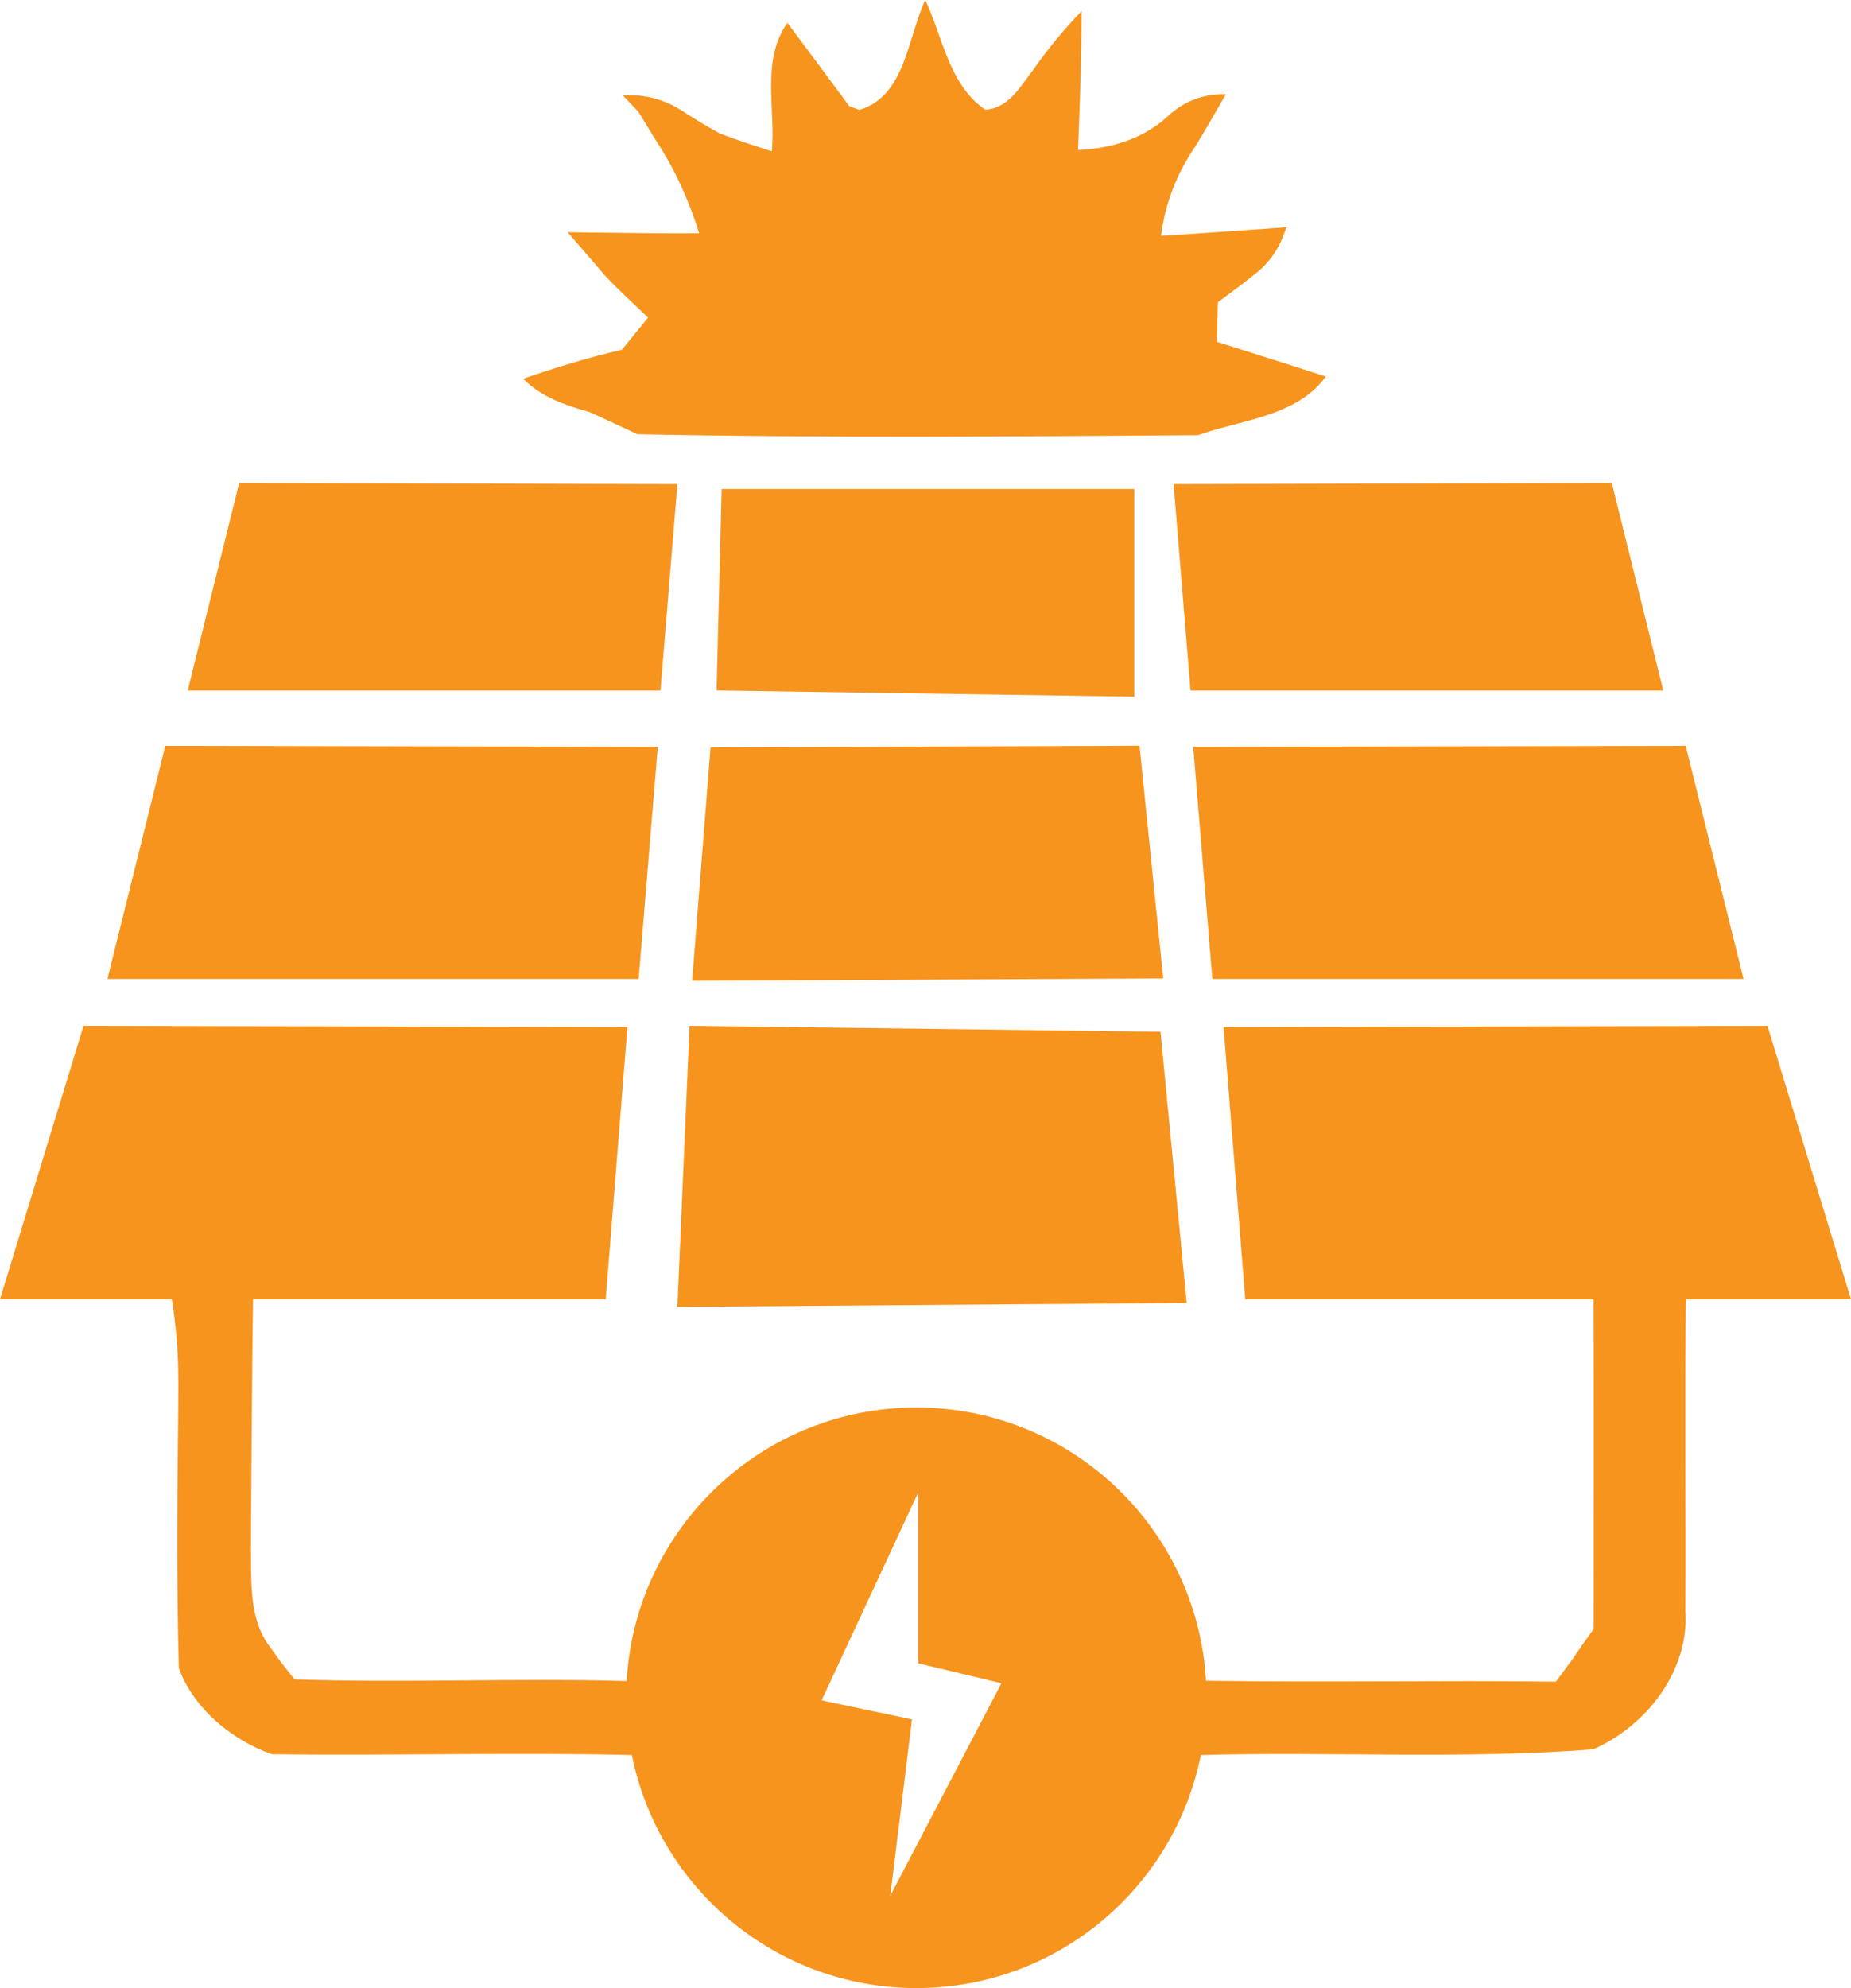
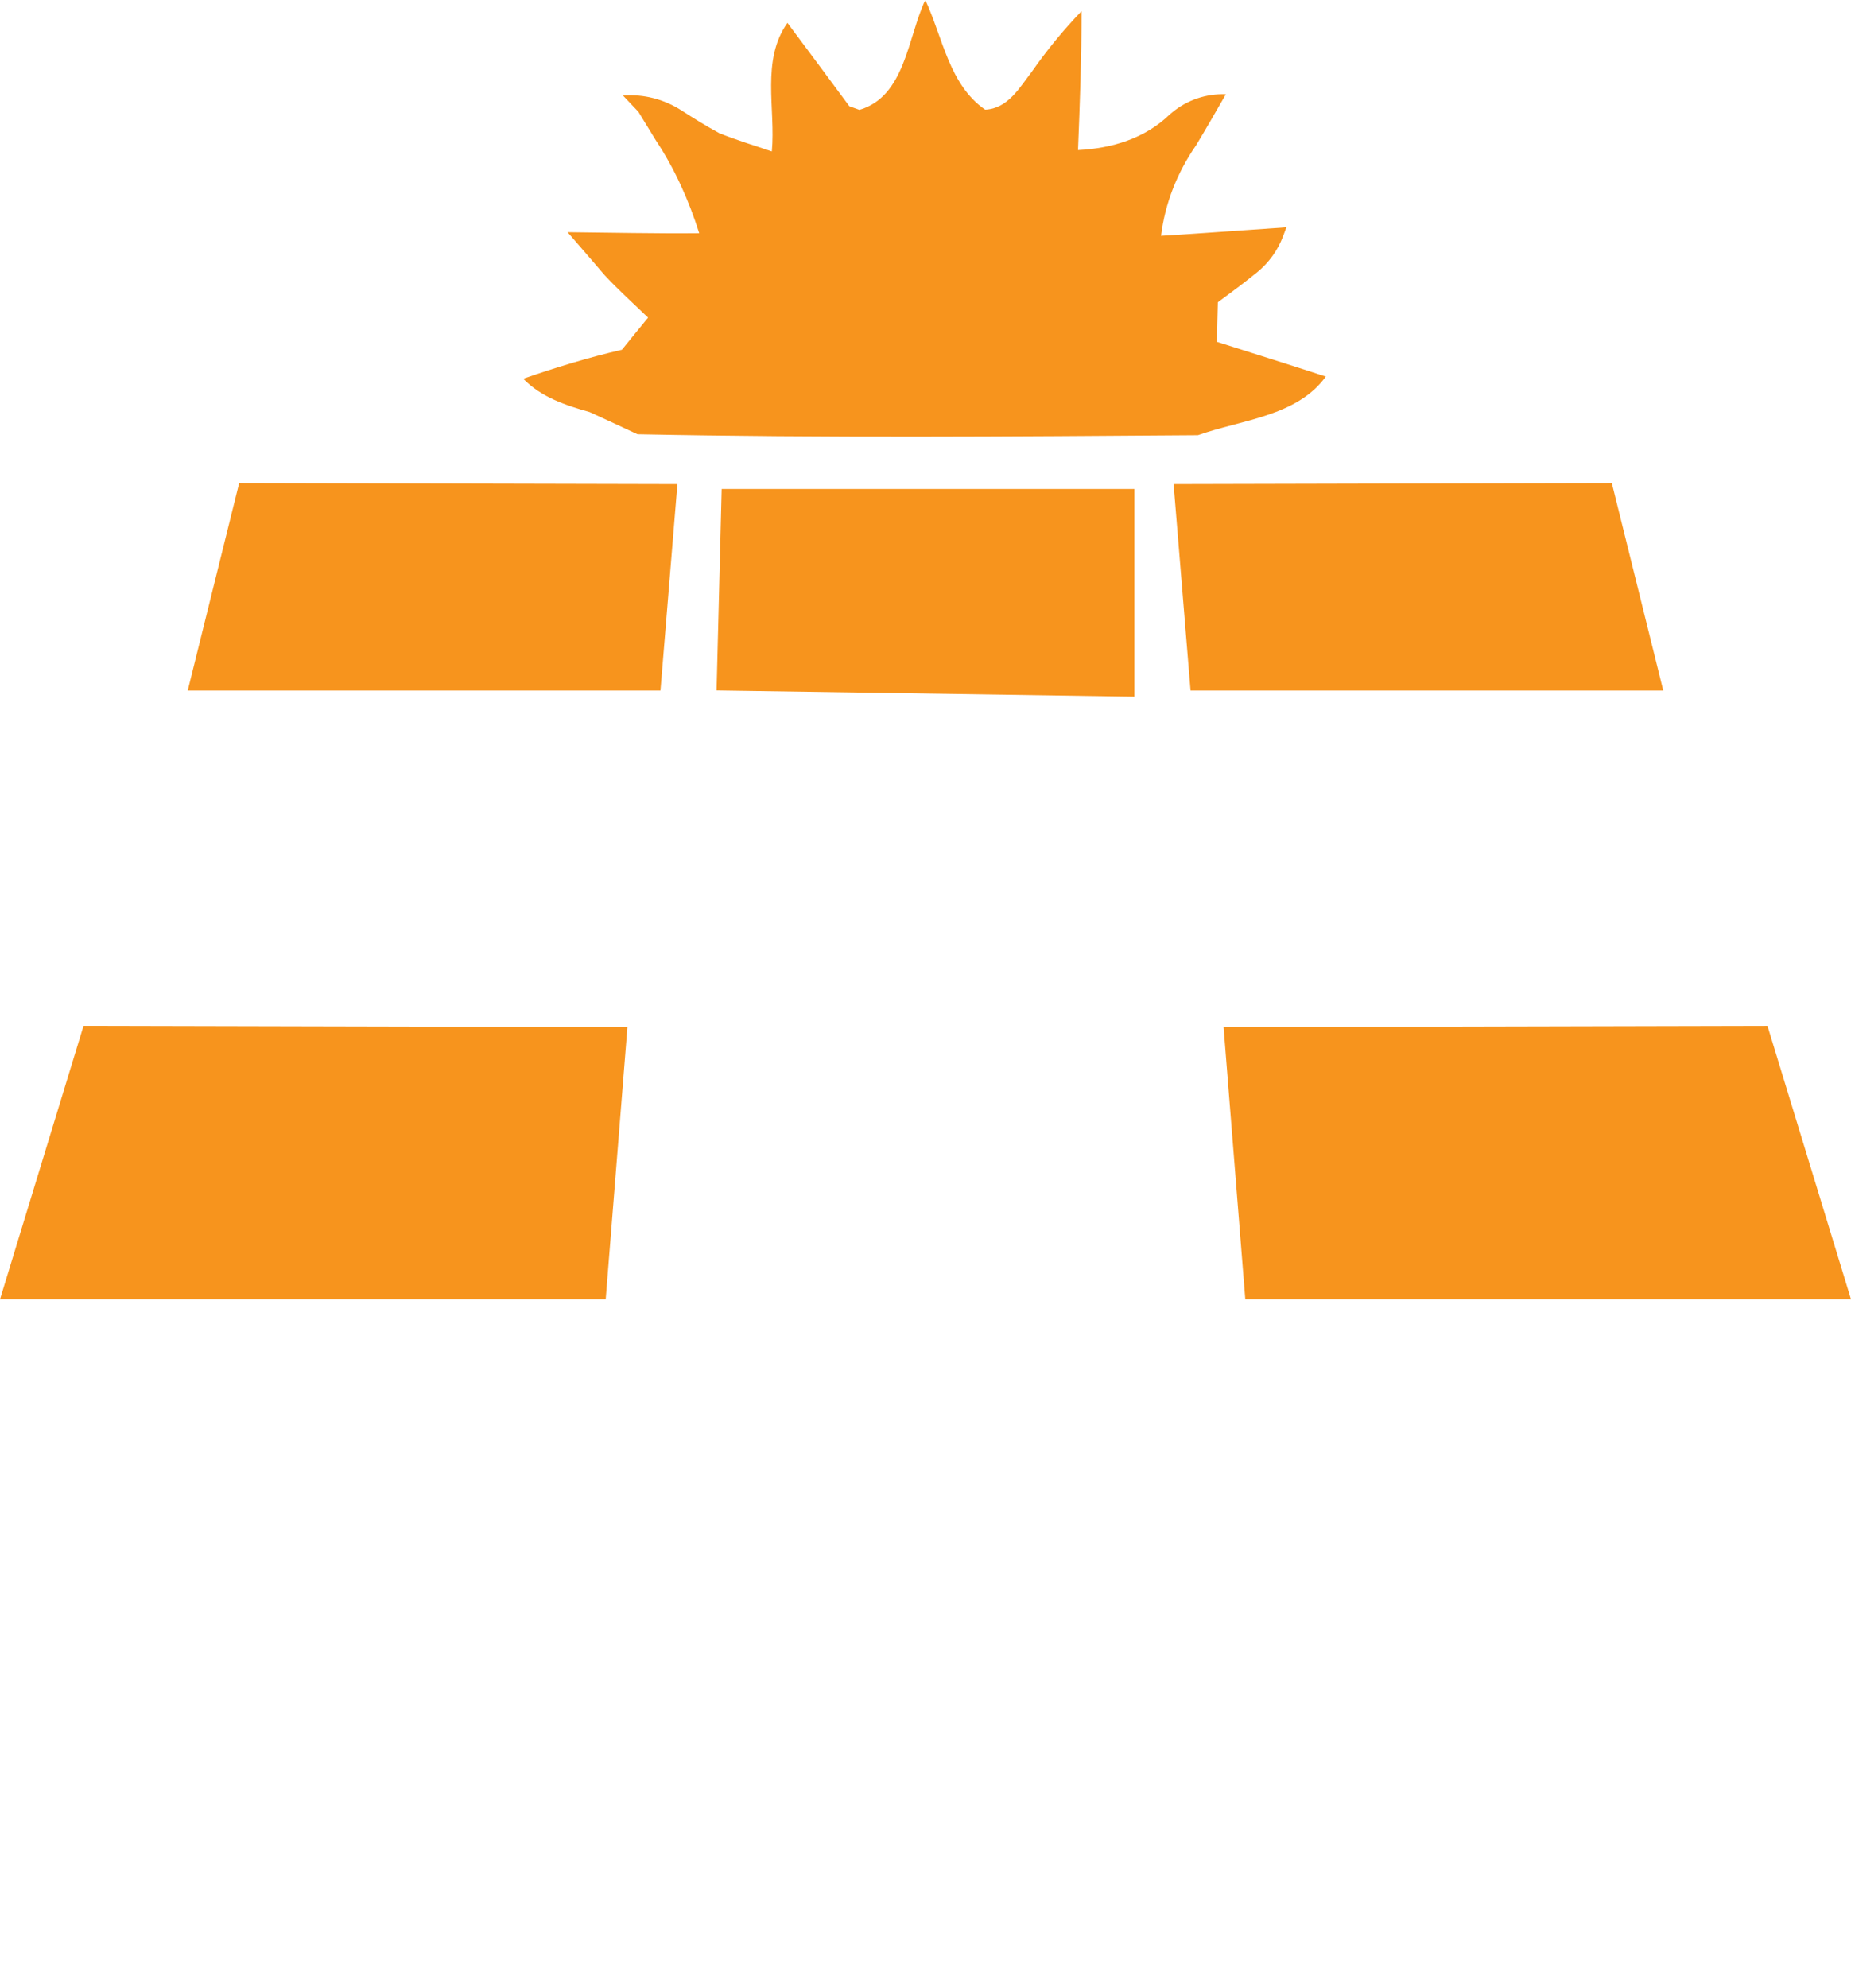
<svg xmlns="http://www.w3.org/2000/svg" xml:space="preserve" width="100%" height="100%" version="1.1" style="shape-rendering:geometricPrecision; text-rendering:geometricPrecision; image-rendering:optimizeQuality; fill-rule:evenodd; clip-rule:evenodd" viewBox="0 0 4713.82 5060.96">
  <defs>
    <style type="text/css">
   
    .fil0 {fill:#F7941D;fill-rule:nonzero}
   
  </style>
  </defs>
  <g id="Слой_x0020_1">
    <g id="_2749833824160">
      <g>
        <path class="fil0" d="M1332.44 964.14c46.04,47.1 107.95,67.73 169.33,84.93 40.48,18.52 80.96,37.31 121.71,56.36 475.46,9.53 951.44,5.82 1427.16,2.38 110.33,-39.16 252.68,-47.89 325.7,-149.23 -92.34,-30.16 -184.94,-59 -277.28,-88.37 0.26,-25.4 1.85,-75.41 2.38,-100.81 33.87,-24.87 67.73,-50.01 100.28,-76.46 29.37,-24.08 52.12,-55.3 65.62,-91.02 3.44,-9 6.35,-17.2 8.73,-23.28 -106.36,7.14 -212.73,15.35 -319.35,21.7 10.32,-83.61 41.54,-161.4 88.9,-229.92 26.19,-43.13 51.06,-86.78 76.2,-130.44l-0.53 0c-49.48,-1.85 -97.9,14.55 -136,46.04l-6.35 5.29c-62.97,61.12 -147.11,86.52 -233.63,90.75 4.76,-117.74 9,-235.48 9,-353.75 -46.04,47.89 -88.37,99.48 -126.47,153.99 -31.22,40.48 -61.12,94.46 -119.06,96.84 -92.08,-63.5 -107.95,-184.41 -152.4,-279.14 -44.98,94.99 -50.8,245.53 -167.75,279.66 -9.26,-3.44 -16.4,-6.09 -25.66,-9.26 -52.12,-70.91 -105.3,-141.82 -157.69,-212.2 -67.73,95.25 -29.63,219.08 -39.69,327.29 -44.71,-15.08 -89.69,-28.84 -133.61,-46.3 -32.81,-17.99 -64.82,-37.57 -96.31,-57.94 -44.19,-28.58 -96.31,-42.07 -148.7,-38.1 -0.26,0 -0.53,0 -0.53,0 9.79,10.32 29.37,30.96 39.16,41.28 11.38,18.26 33.6,54.77 44.71,73.03 48.42,73.03 84.14,153.19 110.33,236.27 -111.92,1.06 -223.31,-1.59 -335.23,-2.65 23.81,27.25 70.91,82.02 94.46,109.54 35.19,37.57 73.29,72.23 110.6,107.95 -16.67,20.11 -50.01,61.12 -66.68,81.76 -84.92,19.57 -168.8,45.24 -251.35,73.81z" />
-         <path class="fil0" d="M4293.4 3269.19l-235.22 0c1.06,342.37 0,609.86 0.26,877.36 -14.02,19.31 -41.01,58.74 -54.77,78.32 -10.32,14.02 -30.96,42.07 -41.28,56.09 -297.13,-3.7 -593.99,2.38 -891.12,-2.38 -22.23,-387.88 -344.22,-695.59 -737.66,-695.59 -393.7,0 -715.96,308.24 -737.66,696.38 -281.78,-7.94 -564.09,5.29 -845.87,-4.23 -8.73,-11.11 -25.66,-32.28 -34.4,-43.66 -6.35,-9 -19.58,-26.72 -25.93,-35.98 -57.15,-72.5 -48.95,-168.01 -50.8,-254.53 1.59,-199.23 2.12,-398.2 6.09,-695.06l-217.74 0c32.01,172.77 26.46,257.18 26.72,337.87 -2.65,220.93 -4.76,441.59 1.59,663.05 37.57,102.66 134.41,182.56 236.54,218.81 305.86,4.23 611.45,-5.29 917.05,2.12 67.73,338.14 366.71,593.2 724.43,593.2 357.98,0 656.7,-254.79 724.43,-593.2 332.85,-9.26 666.75,11.38 999.07,-14.55 136,-59.27 245.27,-200.55 234.95,-353.22 1.32,-252.42 -1.86,-504.3 1.32,-830.8zm-2026.18 1556.81l55.3 -449 -230.19 -48.42 246.06 -529.43 0 434.98 211.93 50.8 -283.1 541.07z" />
      </g>
      <polygon class="fil0" points="1725.08,1232.43 1681.96,1757.89 478.1,1757.89 609.07,1229.78 " />
-       <polygon class="fil0" points="1675.08,1901.3 1626.4,2492.11 273.58,2492.11 420.95,1898.65 " />
      <polygon class="fil0" points="1597.82,2614.61 1542.52,3307.56 -0,3307.56 212.73,2611.44 " />
      <polygon class="fil0" points="2988.74,1232.43 3031.86,1757.89 4235.72,1757.89 4104.75,1229.78 " />
-       <polygon class="fil0" points="3038.74,1901.3 3087.42,2492.11 4440.24,2492.11 4292.87,1898.65 " />
      <polygon class="fil0" points="3116,2614.61 3171.3,3307.56 4713.82,3307.56 4501.09,2611.44 " />
      <polygon class="fil0" points="2888.72,1773.5 1824.83,1757.63 1837.8,1244.87 2888.72,1244.87 " />
-       <polygon class="fil0" points="2901.95,1898.39 2962.28,2490.79 1762.66,2496.87 1809.49,1902.62 " />
-       <polygon class="fil0" points="1756.04,2611.44 1725.08,3326.87 3022.07,3316.82 2955.4,2626.52 " />
    </g>
  </g>
</svg>